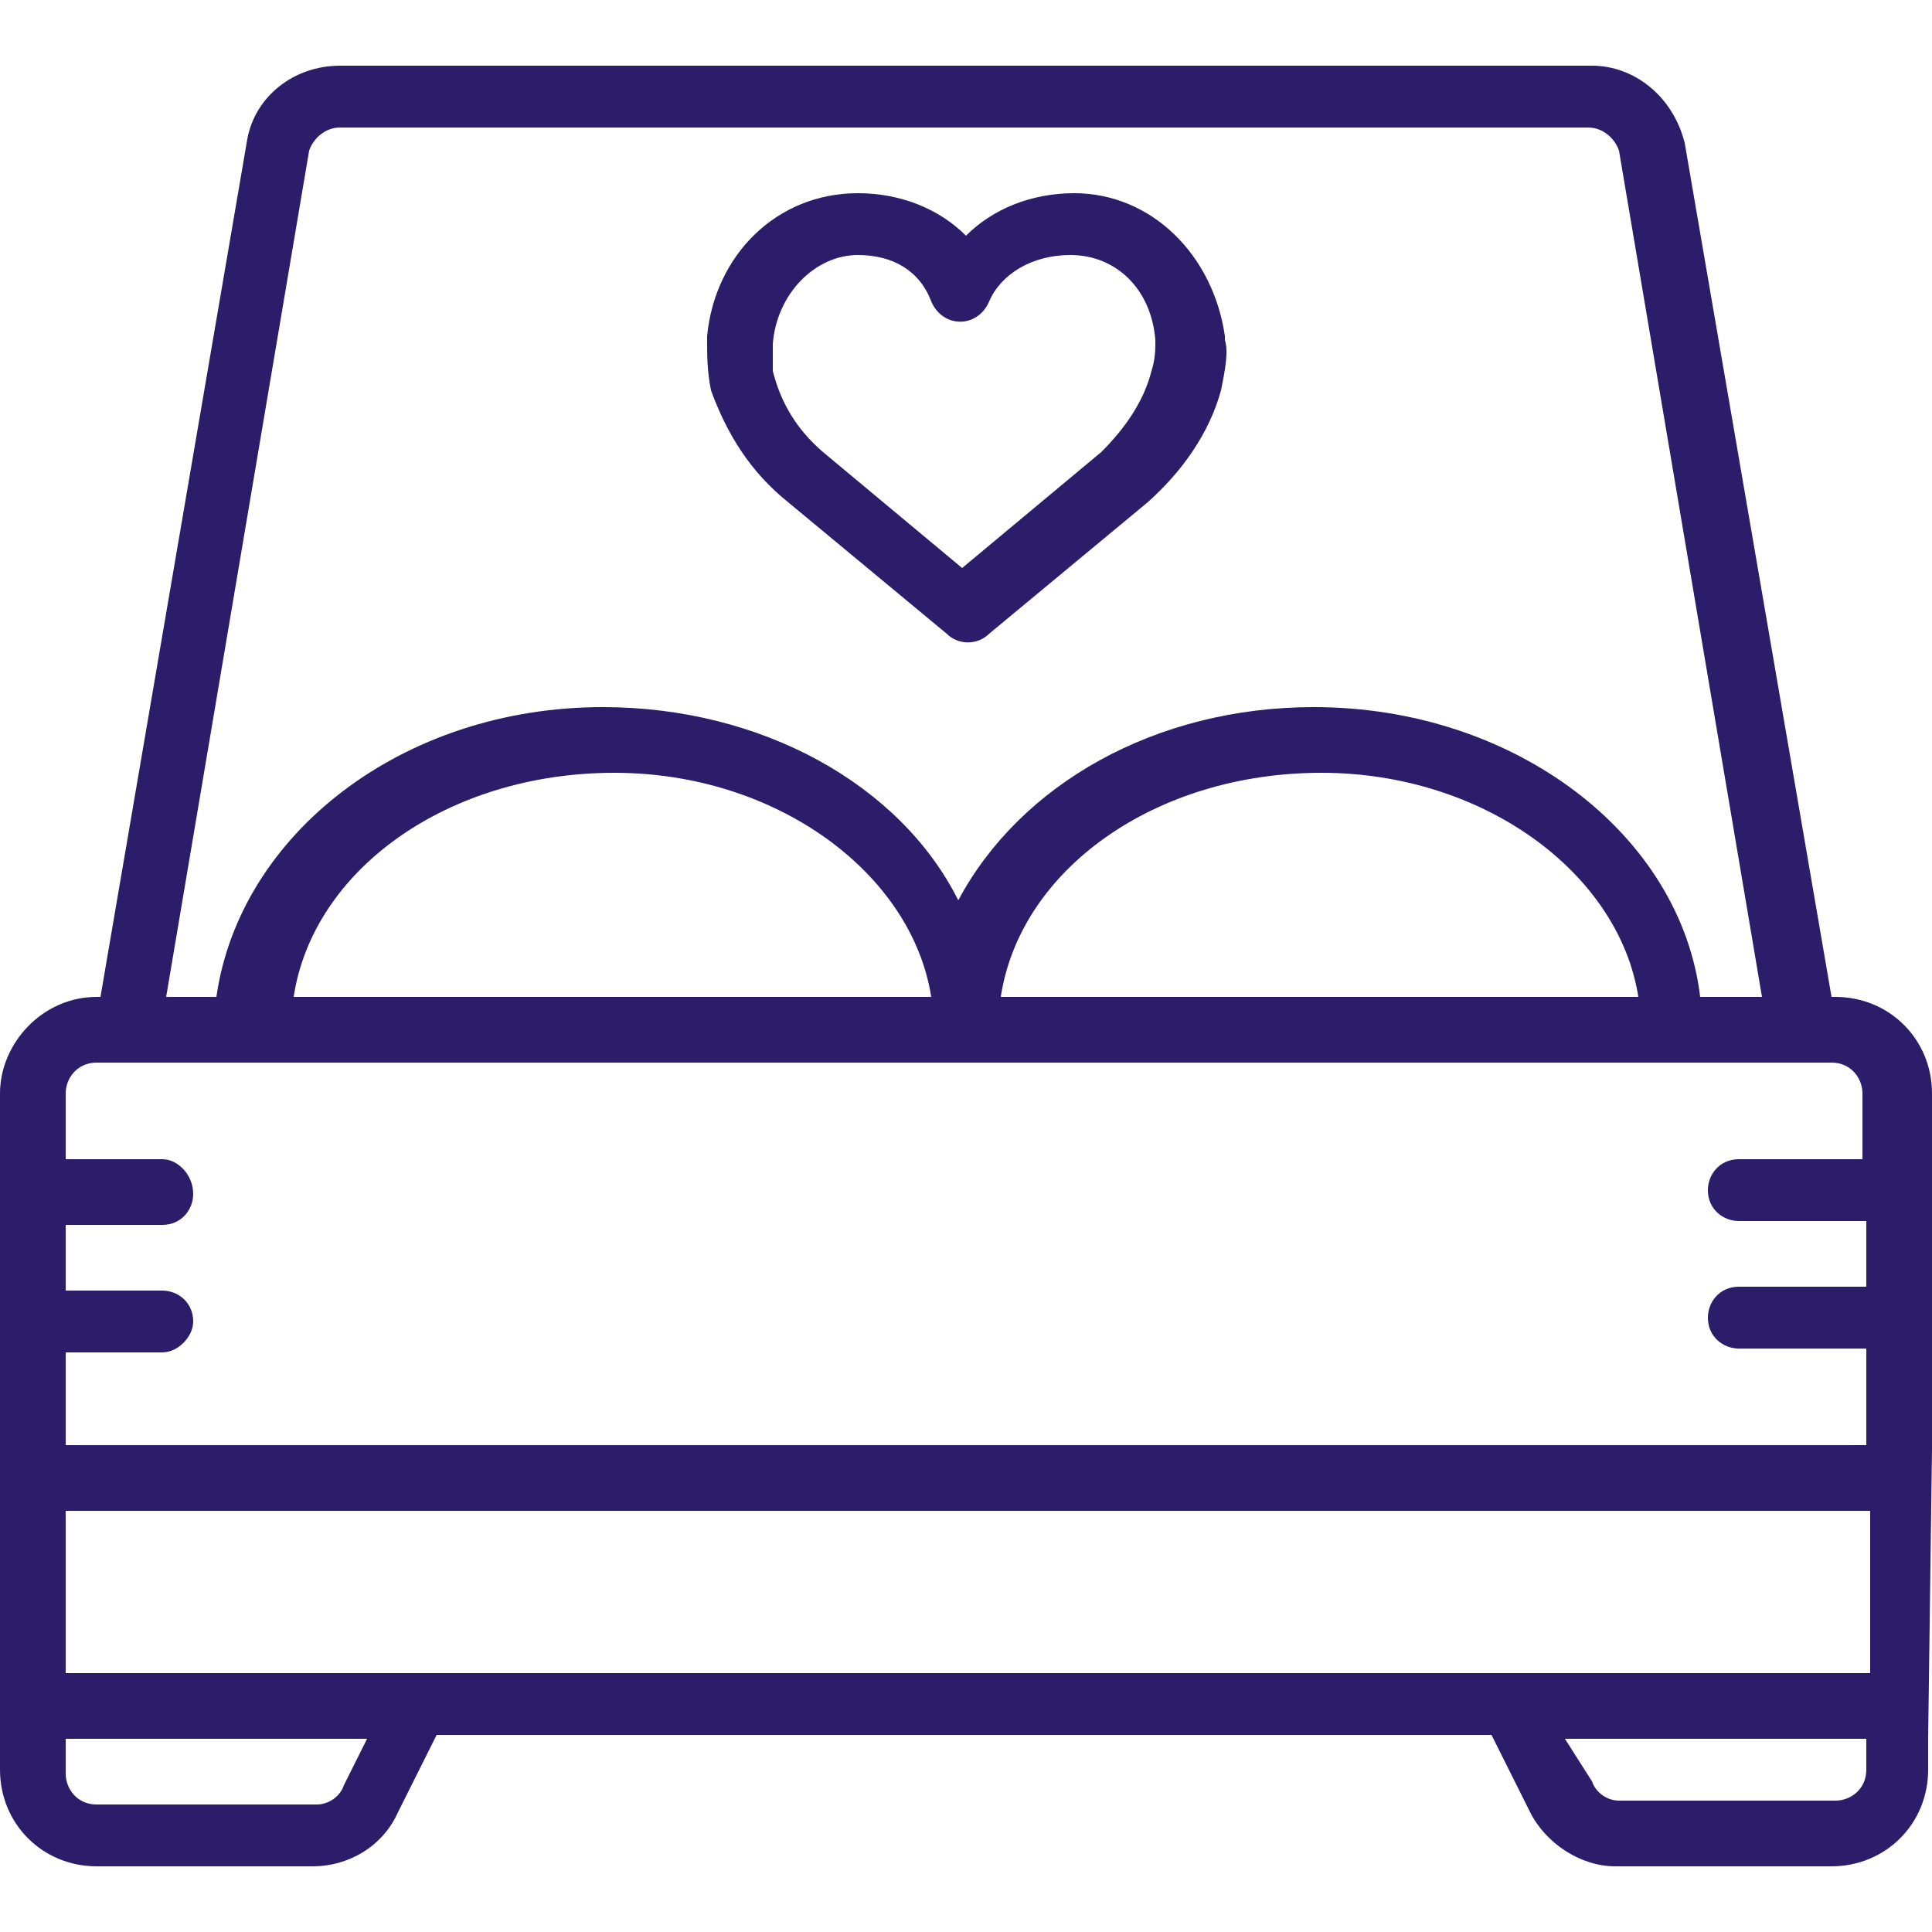
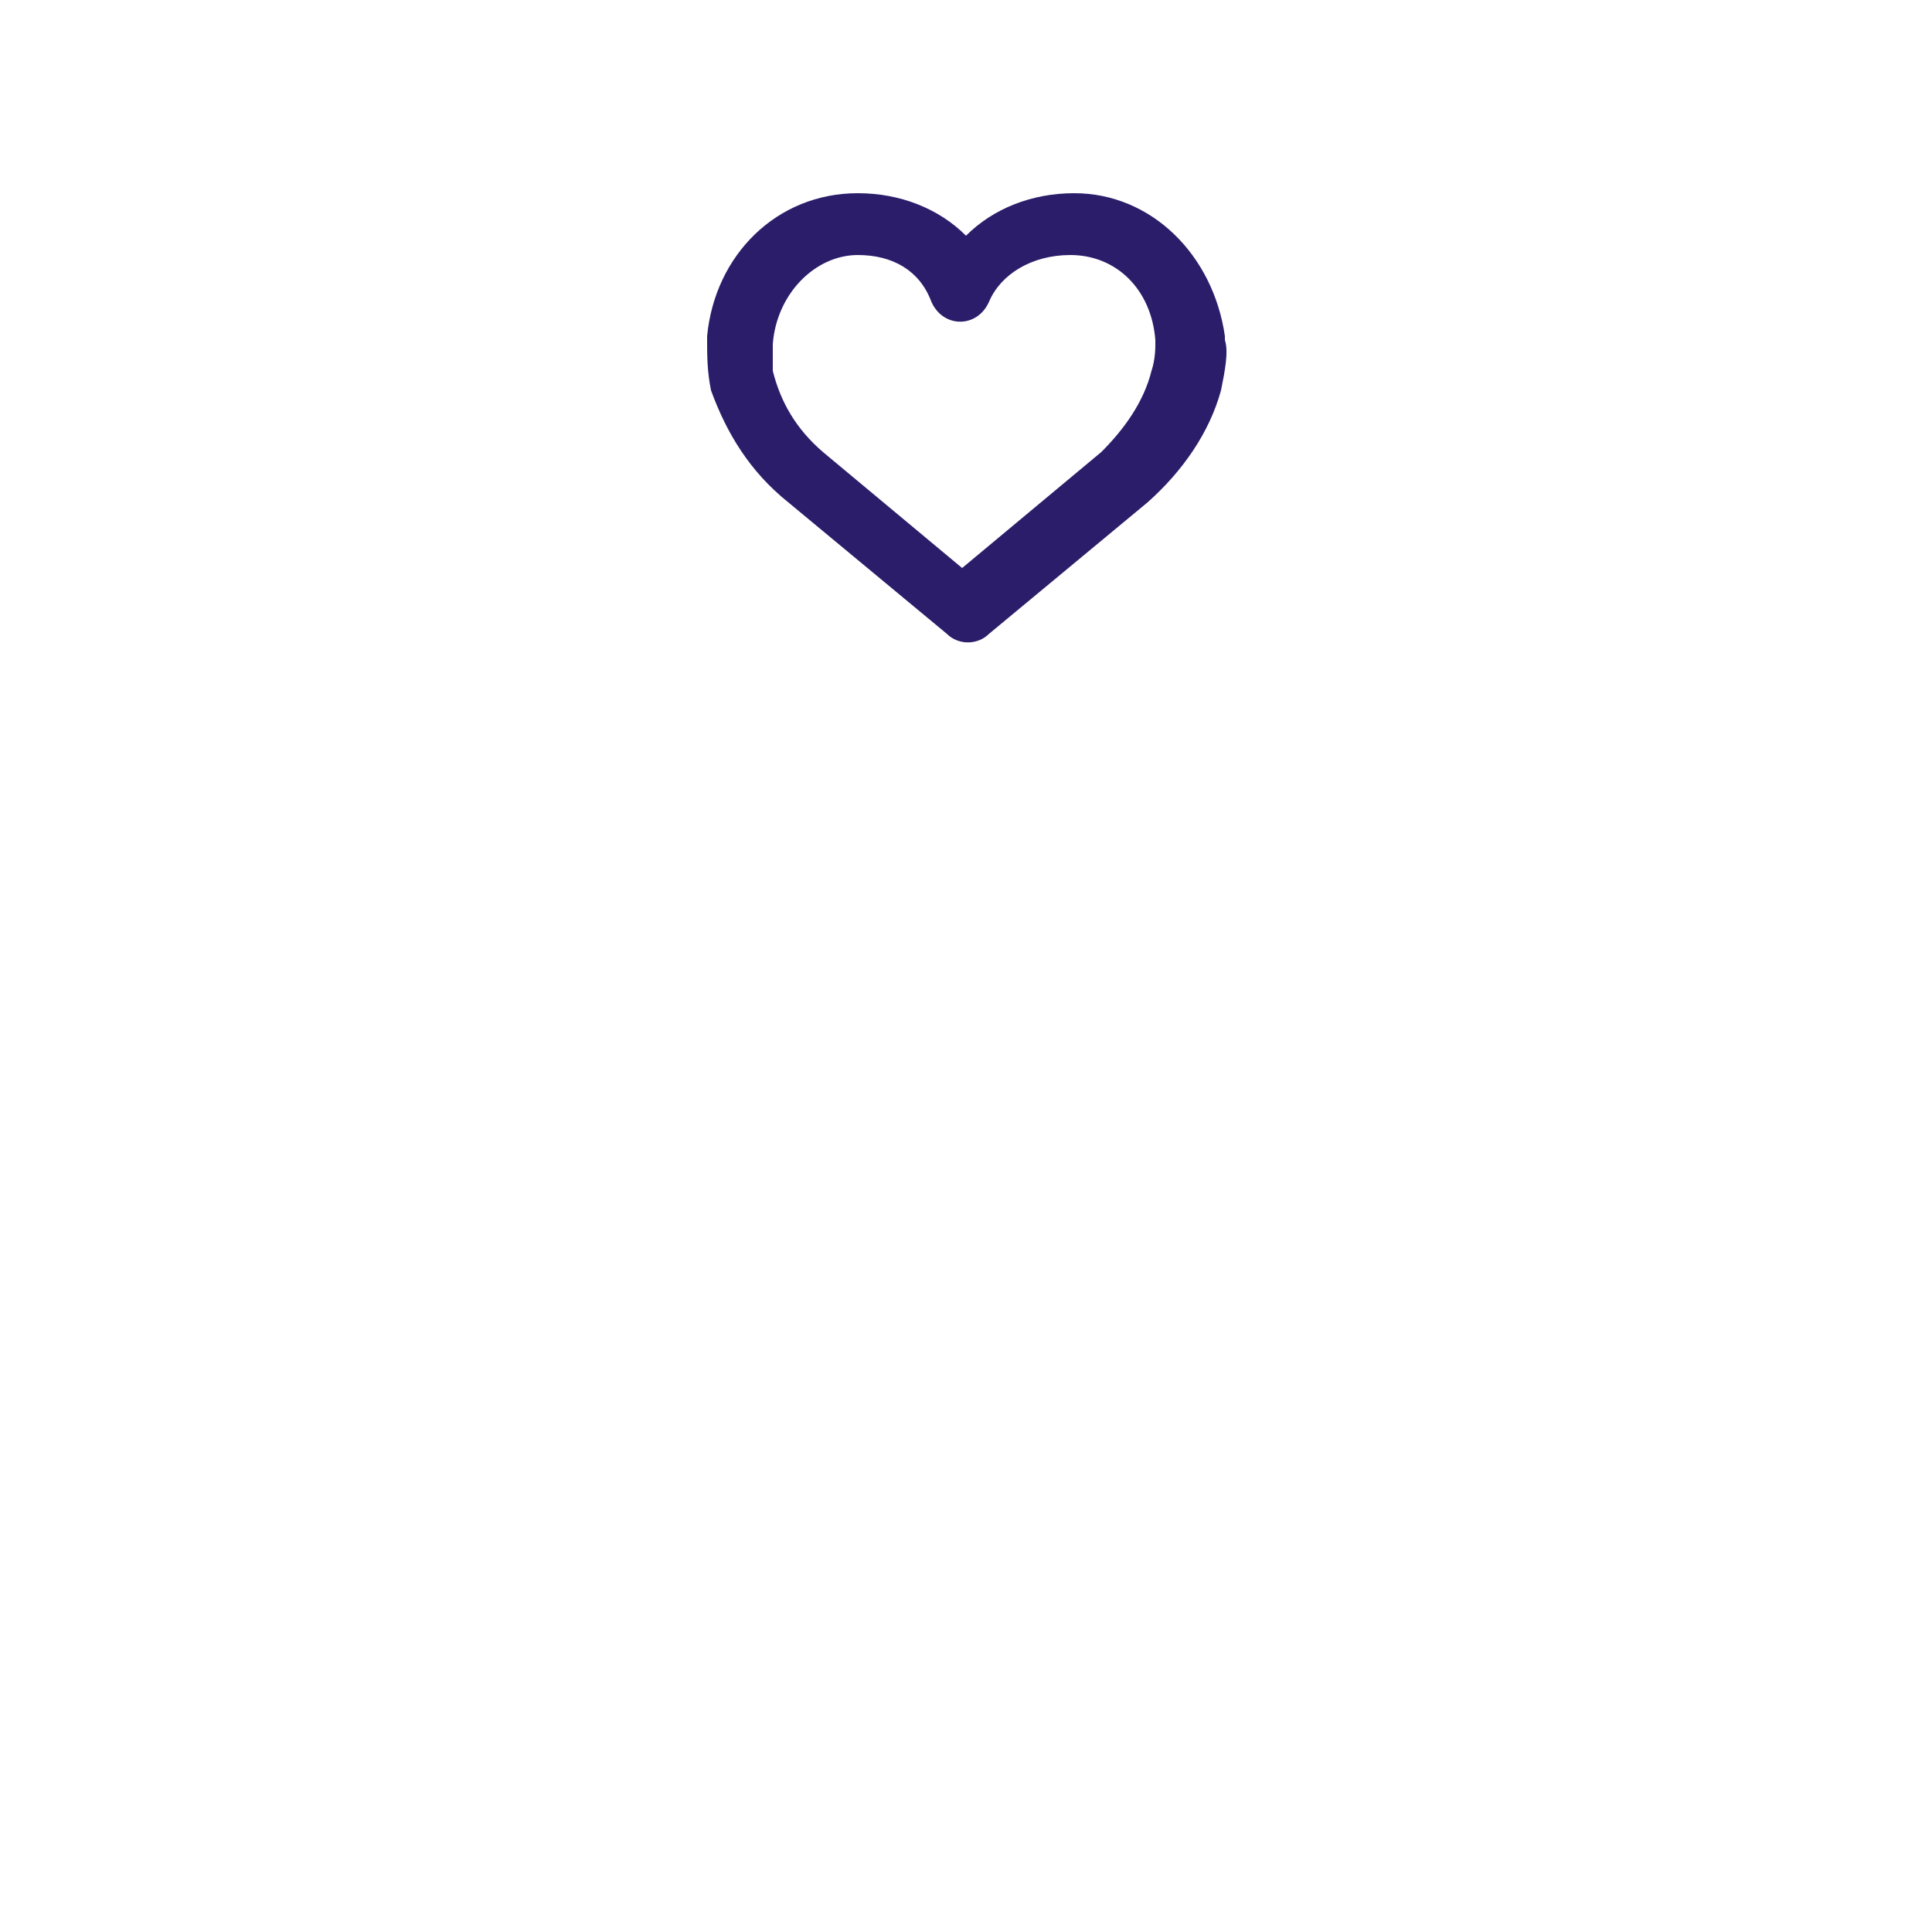
<svg xmlns="http://www.w3.org/2000/svg" version="1.1" id="Layer_1" x="0px" y="0px" viewBox="0 0 50 50" style="enable-background:new 0 0 50 50;" xml:space="preserve">
  <style type="text/css">
	.st0{fill:#2B1D6A;}
</style>
-   <path class="st0" d="M50,37.5l0-9.2c0-1.4-1.1-2.5-2.5-2.5h-0.1L43.6,3.7c-0.3-1.2-1.3-2-2.4-2H8.8c-1.2,0-2.2,0.8-2.4,1.9L2.6,25.8  H2.5C1.1,25.8,0,27,0,28.3v10.8h0v4.2h0v2.5c0,1.4,1.1,2.5,2.5,2.5h5.6c0.9,0,1.8-0.5,2.2-1.4l1-2h27.3l1,2c0.4,0.8,1.3,1.4,2.2,1.4  h5.6c1.4,0,2.5-1.1,2.5-2.5V45h0L50,37.5L50,37.5z M8,3.9c0.1-0.3,0.4-0.6,0.8-0.6h32.3c0.4,0,0.7,0.3,0.8,0.6l3.7,21.9h-1.6  c-0.5-4.2-4.8-7.5-10-7.5c-4.1,0-7.6,2-9.2,5c-1.5-3-5.1-5-9.2-5c-5.2,0-9.4,3.3-10,7.5H4.3L8,3.9z M42.4,25.8H25.9  c0.5-3.3,4-5.8,8.3-5.8C38.4,20,41.9,22.6,42.4,25.8z M24.1,25.8H7.6c0.5-3.3,4-5.8,8.3-5.8C20.1,20,23.6,22.6,24.1,25.8z M2.5,27.5  h3.3h18.3h1.7h18.3h3.3c0.5,0,0.8,0.4,0.8,0.8V30H45c-0.5,0-0.8,0.4-0.8,0.8c0,0.5,0.4,0.8,0.8,0.8h3.3v1.7H45  c-0.5,0-0.8,0.4-0.8,0.8c0,0.5,0.4,0.8,0.8,0.8h3.3v2.5H1.7V35h2.5C4.6,35,5,34.6,5,34.2c0-0.5-0.4-0.8-0.8-0.8H1.7v-1.7h2.5  c0.5,0,0.8-0.4,0.8-0.8C5,30.4,4.6,30,4.2,30H1.7v-1.7C1.7,27.9,2,27.5,2.5,27.5z M8.9,46.2c-0.1,0.3-0.4,0.5-0.7,0.5H2.5  c-0.5,0-0.8-0.4-0.8-0.8V45h7.8L8.9,46.2z M12.2,43.3H1.7v-4.2h46.7v4.2H37.8H12.2z M48.3,45.8c0,0.5-0.4,0.8-0.8,0.8h-5.6  c-0.3,0-0.6-0.2-0.7-0.5L40.5,45h7.8V45.8z" />
  <path class="st0" d="M20.4,13l4.1,3.4c0.3,0.3,0.8,0.3,1.1,0l4.1-3.4c0.9-0.8,1.6-1.8,1.9-2.9c0.1-0.5,0.2-1,0.1-1.3  c0,0,0-0.1,0-0.1C31.4,6.6,29.8,5,27.8,5c-1.1,0-2.1,0.4-2.8,1.1C24.3,5.4,23.3,5,22.2,5c-2.1,0-3.7,1.6-3.9,3.7c0,0,0,0.1,0,0.1  c0,0.4,0,0.8,0.1,1.3C18.8,11.2,19.4,12.2,20.4,13z M20,8.9C20,8.9,20,8.9,20,8.9c0.1-1.3,1.1-2.3,2.2-2.3c0.9,0,1.6,0.4,1.9,1.2  c0.3,0.7,1.2,0.7,1.5,0c0.3-0.7,1.1-1.2,2.1-1.2c1.2,0,2.1,0.9,2.2,2.2l0,0.1c0,0.1,0,0.4-0.1,0.7c-0.2,0.8-0.7,1.5-1.3,2.1l-3.6,3  l-3.6-3c-0.7-0.6-1.1-1.3-1.3-2.1C20,9.3,20,9.1,20,8.9z" />
</svg>